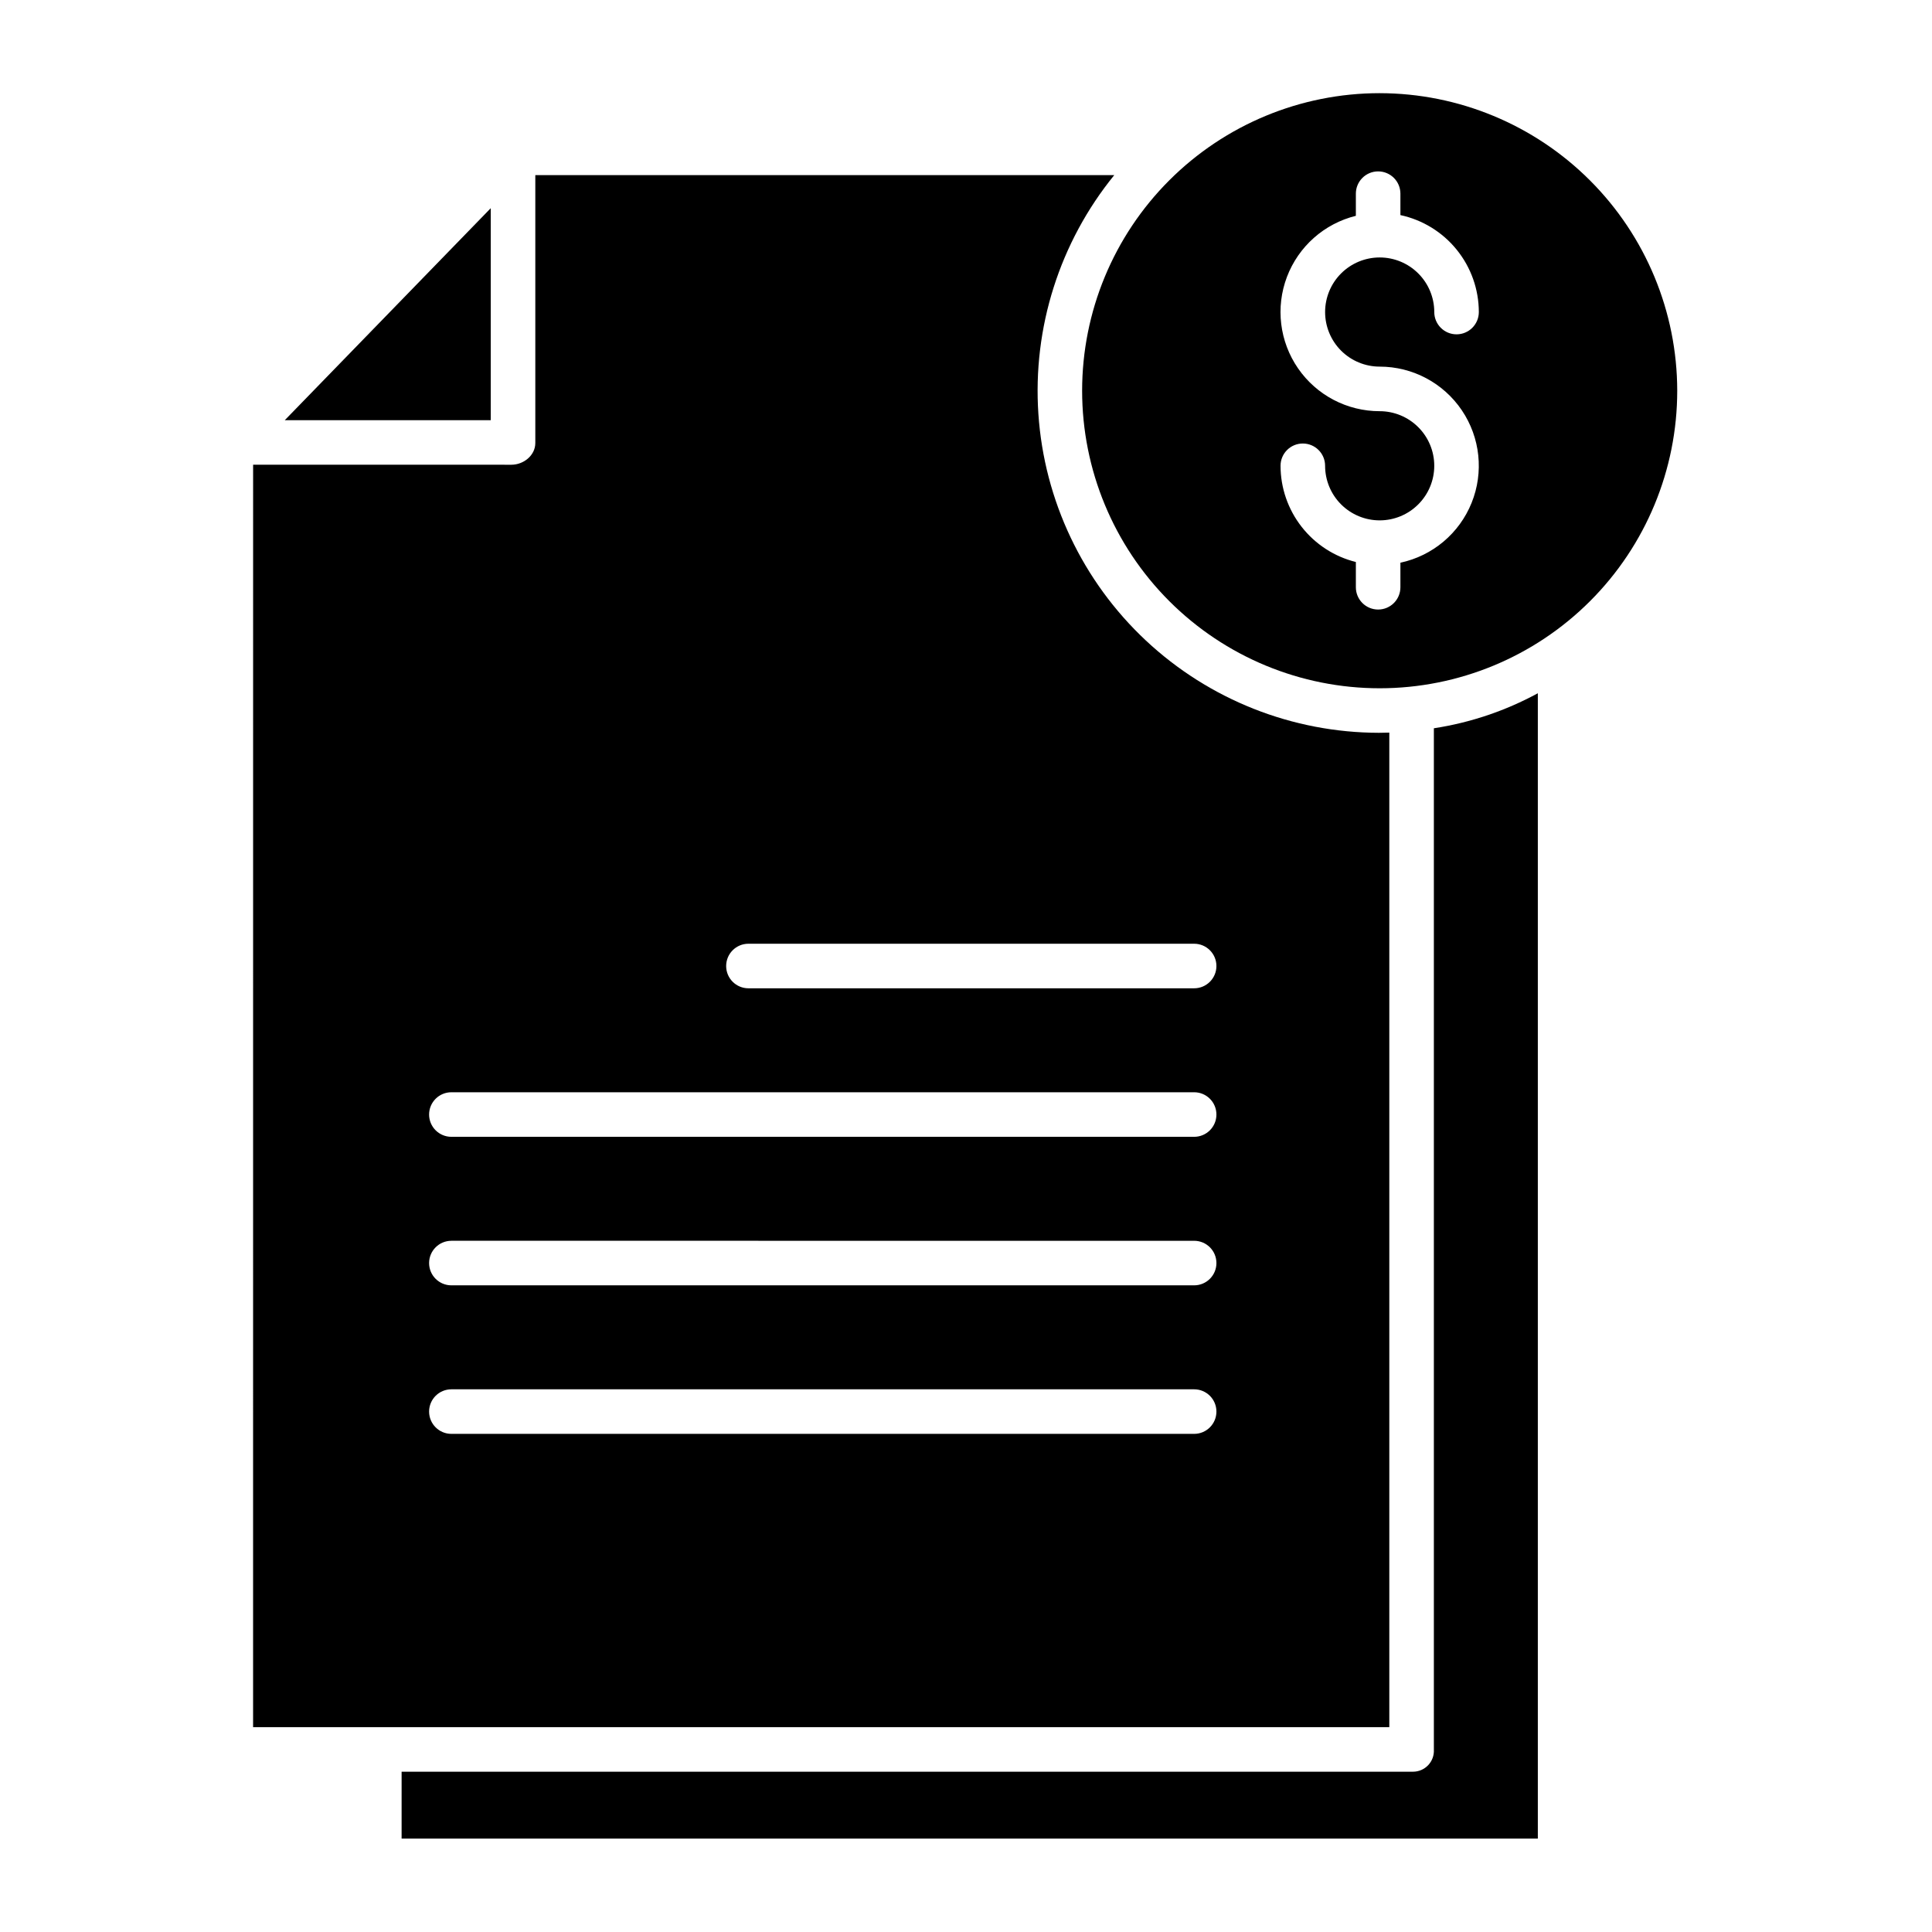
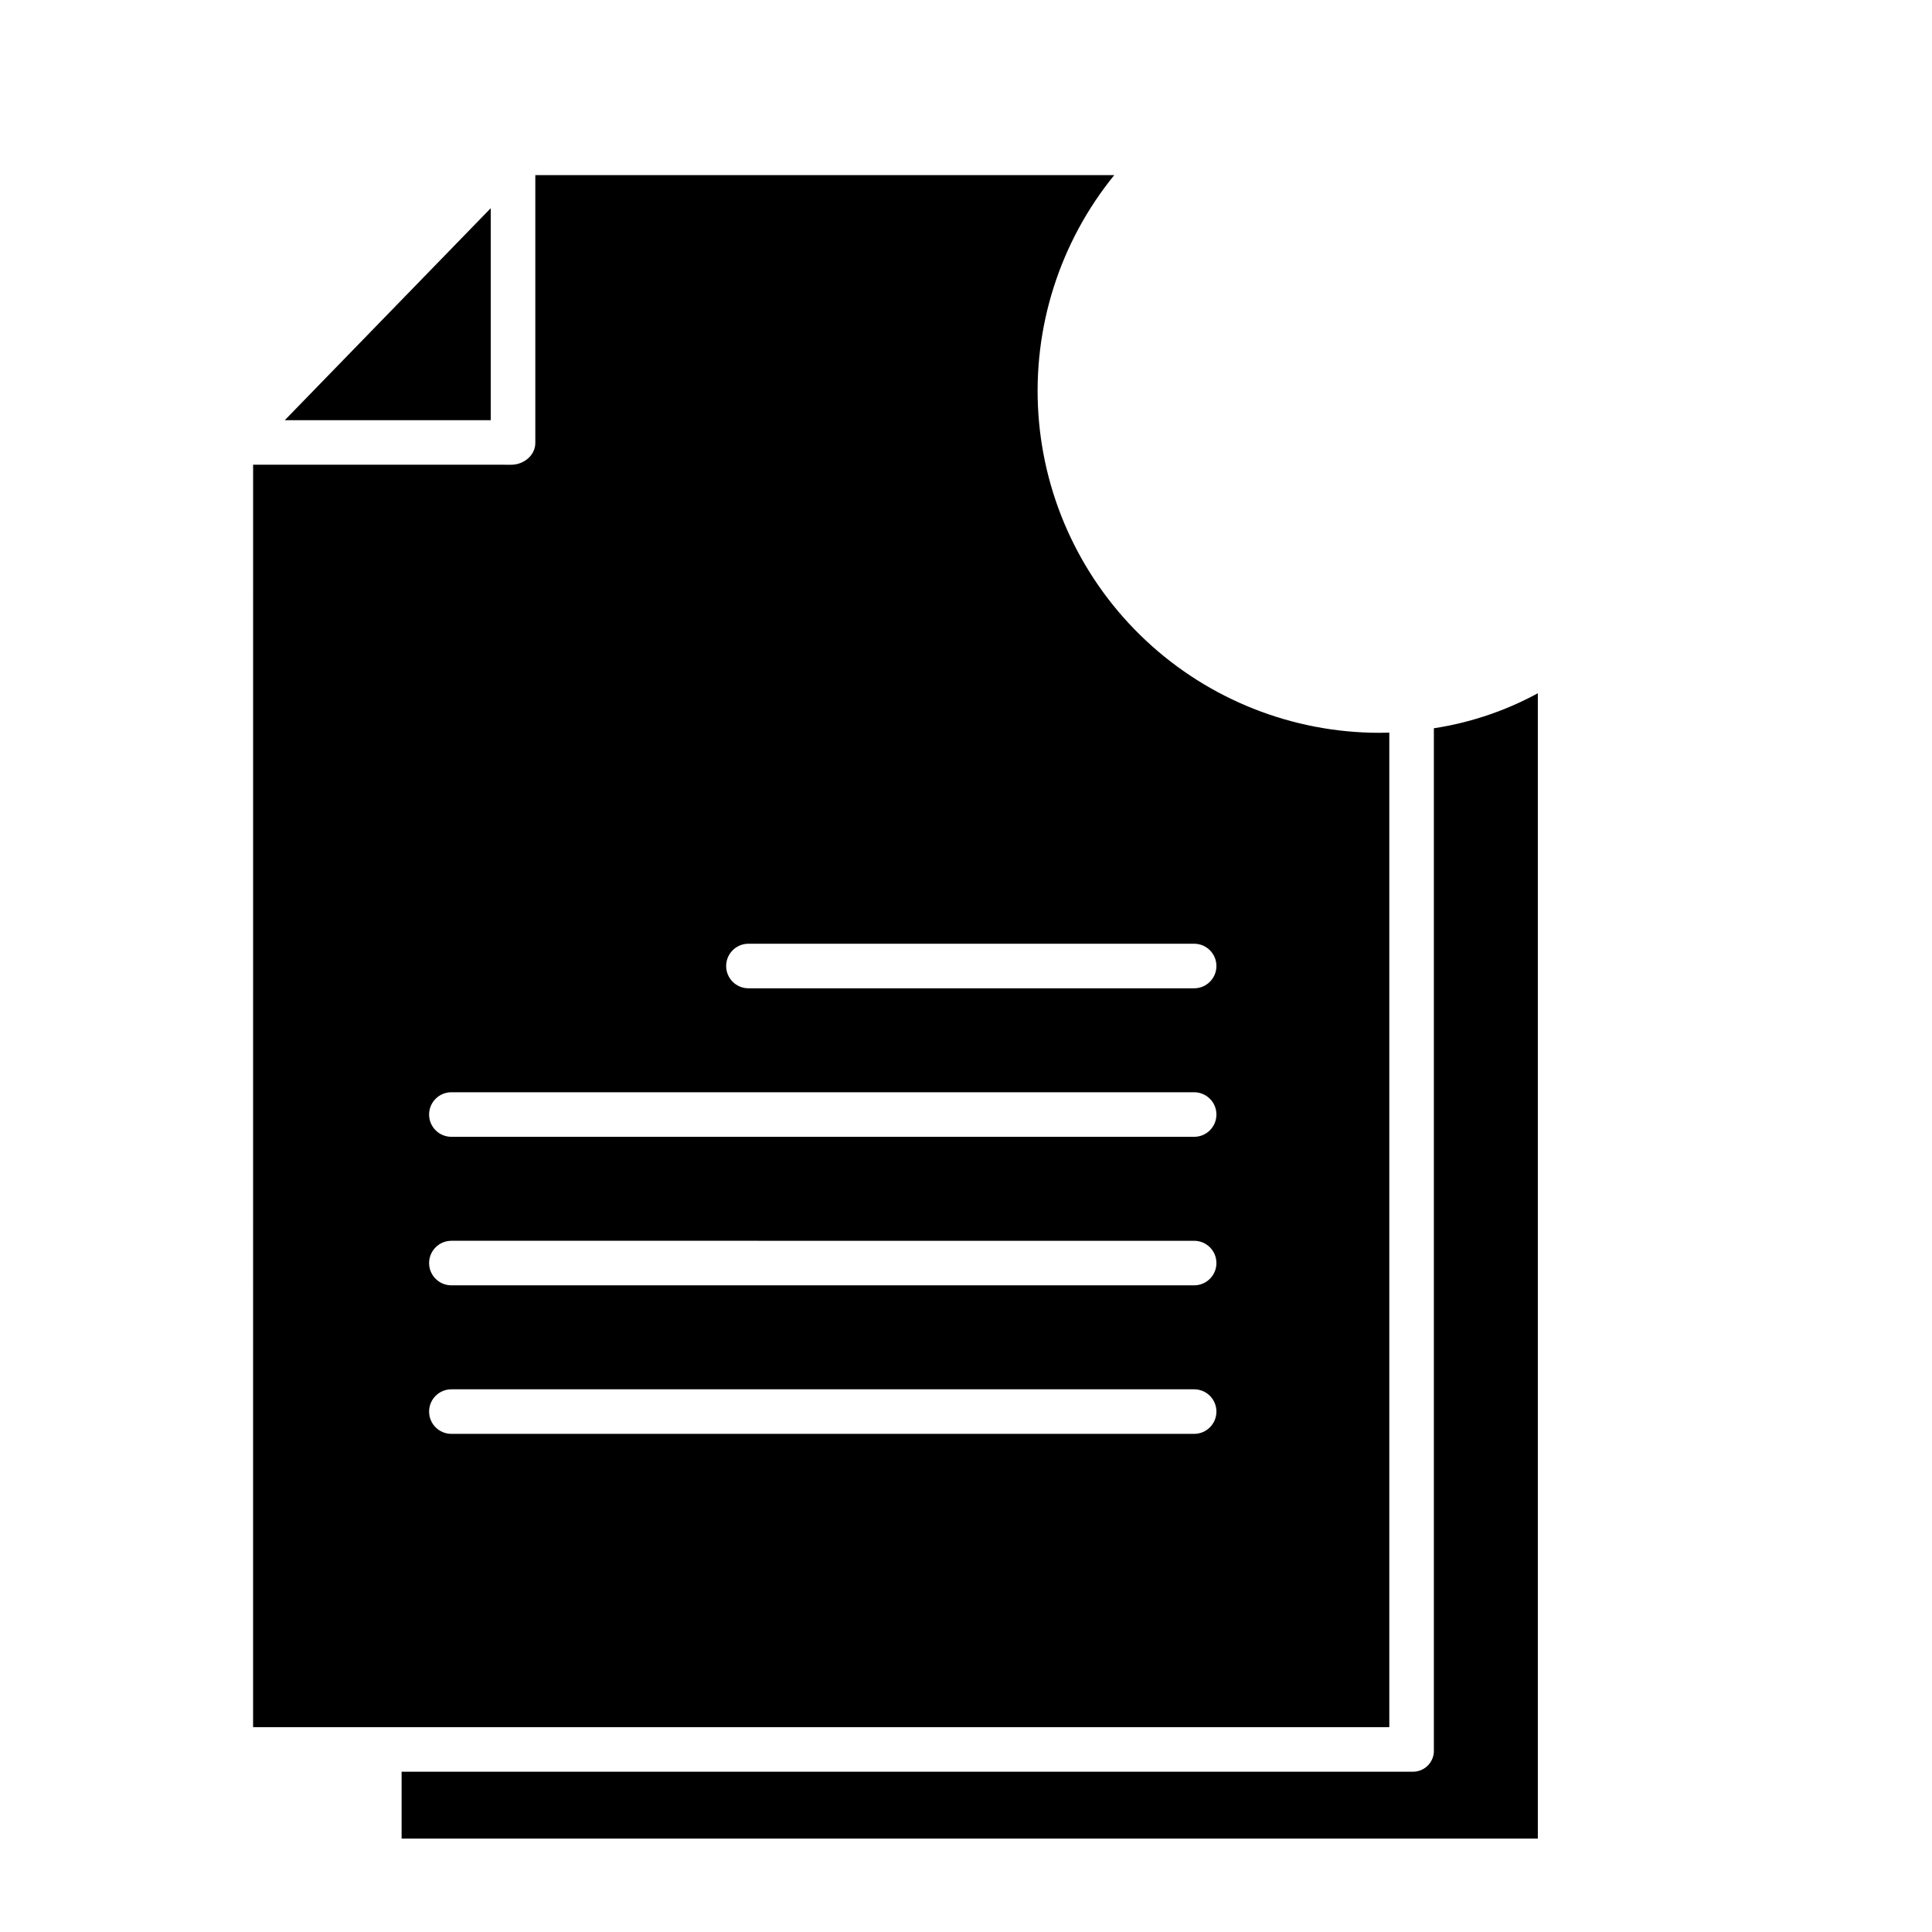
<svg xmlns="http://www.w3.org/2000/svg" fill="#000000" width="800px" height="800px" version="1.1" viewBox="144 144 512 512">
  <g>
    <path d="m211.07 601.72h301.11v-263.57c-0.984 0.031-1.754 0.051-2.731 0.051h-0.004c-22.941-0.035-45.02-8.777-61.773-24.453-16.754-15.68-26.934-37.129-28.488-60.023-1.555-22.891 5.633-45.52 20.109-63.32h-153.43v71.004c0 3.262-3.082 5.75-6.344 5.75l-68.441-0.004zm131.27-207.62h118.12c3.262 0 5.902 2.644 5.902 5.906 0 3.258-2.641 5.902-5.902 5.902h-118.12c-3.262 0-5.902-2.644-5.902-5.902 0-3.262 2.641-5.906 5.902-5.906zm-78.719 39.359h196.84c3.262 0 5.902 2.644 5.902 5.906s-2.641 5.902-5.902 5.902h-196.84c-3.262 0-5.906-2.641-5.906-5.902s2.644-5.906 5.906-5.906zm0 39.359 196.84 0.004c3.262 0 5.902 2.641 5.902 5.902s-2.641 5.902-5.902 5.902h-196.84c-3.262 0-5.906-2.641-5.906-5.902s2.644-5.902 5.906-5.902zm0 39.359 196.84 0.004c3.262 0 5.902 2.641 5.902 5.902s-2.641 5.906-5.902 5.906h-196.84c-3.262 0-5.906-2.644-5.906-5.906s2.644-5.902 5.906-5.902z" />
    <path d="m274.05 255.35v-56.176l-54.578 56.176z" />
    <path d="m250.43 631.24h301.11v-303.52c-8.578 4.664-17.902 7.805-27.551 9.281v270.68c0.082 1.52-0.465 3.004-1.508 4.109-1.047 1.105-2.5 1.73-4.019 1.73h-268.03z" />
-     <path d="m509.63 168.69c-20.914 0-40.969 8.309-55.758 23.098-14.789 14.785-23.098 34.844-23.098 55.758 0 20.91 8.309 40.969 23.098 55.758 14.789 14.785 34.844 23.094 55.758 23.094 20.914 0 40.969-8.309 55.758-23.098 14.789-14.785 23.094-34.844 23.094-55.758-0.023-20.906-8.34-40.949-23.121-55.73s-34.824-23.098-55.73-23.121zm0 72.469c8.73 0 16.887 4.34 21.773 11.574 4.883 7.234 5.856 16.422 2.59 24.52-3.262 8.098-10.332 14.043-18.871 15.871v6.504c0 3.262-2.641 5.906-5.902 5.906-3.262 0-5.902-2.644-5.902-5.906v-6.691c-5.695-1.414-10.75-4.695-14.367-9.316s-5.586-10.316-5.594-16.184c0-3.262 2.644-5.902 5.902-5.902 3.262 0 5.906 2.641 5.906 5.902 0 3.836 1.523 7.516 4.234 10.227 2.715 2.715 6.394 4.238 10.23 4.238 3.836 0 7.516-1.523 10.227-4.238 2.715-2.711 4.238-6.391 4.238-10.227s-1.523-7.516-4.238-10.227c-2.711-2.715-6.391-4.238-10.227-4.238-8.633 0.004-16.719-4.234-21.625-11.34-4.906-7.102-6.012-16.16-2.957-24.234 3.059-8.074 9.887-14.133 18.27-16.203v-5.871c0-3.258 2.641-5.902 5.902-5.902 3.262 0 5.902 2.644 5.902 5.902v5.68c5.879 1.266 11.145 4.504 14.926 9.18 3.781 4.672 5.848 10.5 5.856 16.512 0 3.262-2.644 5.906-5.906 5.906-3.258 0-5.902-2.644-5.902-5.906 0-3.836-1.523-7.516-4.238-10.227-2.711-2.715-6.391-4.238-10.227-4.238-3.836 0-7.516 1.523-10.23 4.238-2.711 2.711-4.234 6.391-4.234 10.227 0 3.836 1.523 7.516 4.234 10.23 2.715 2.711 6.394 4.234 10.23 4.234z" />
  </g>
</svg>